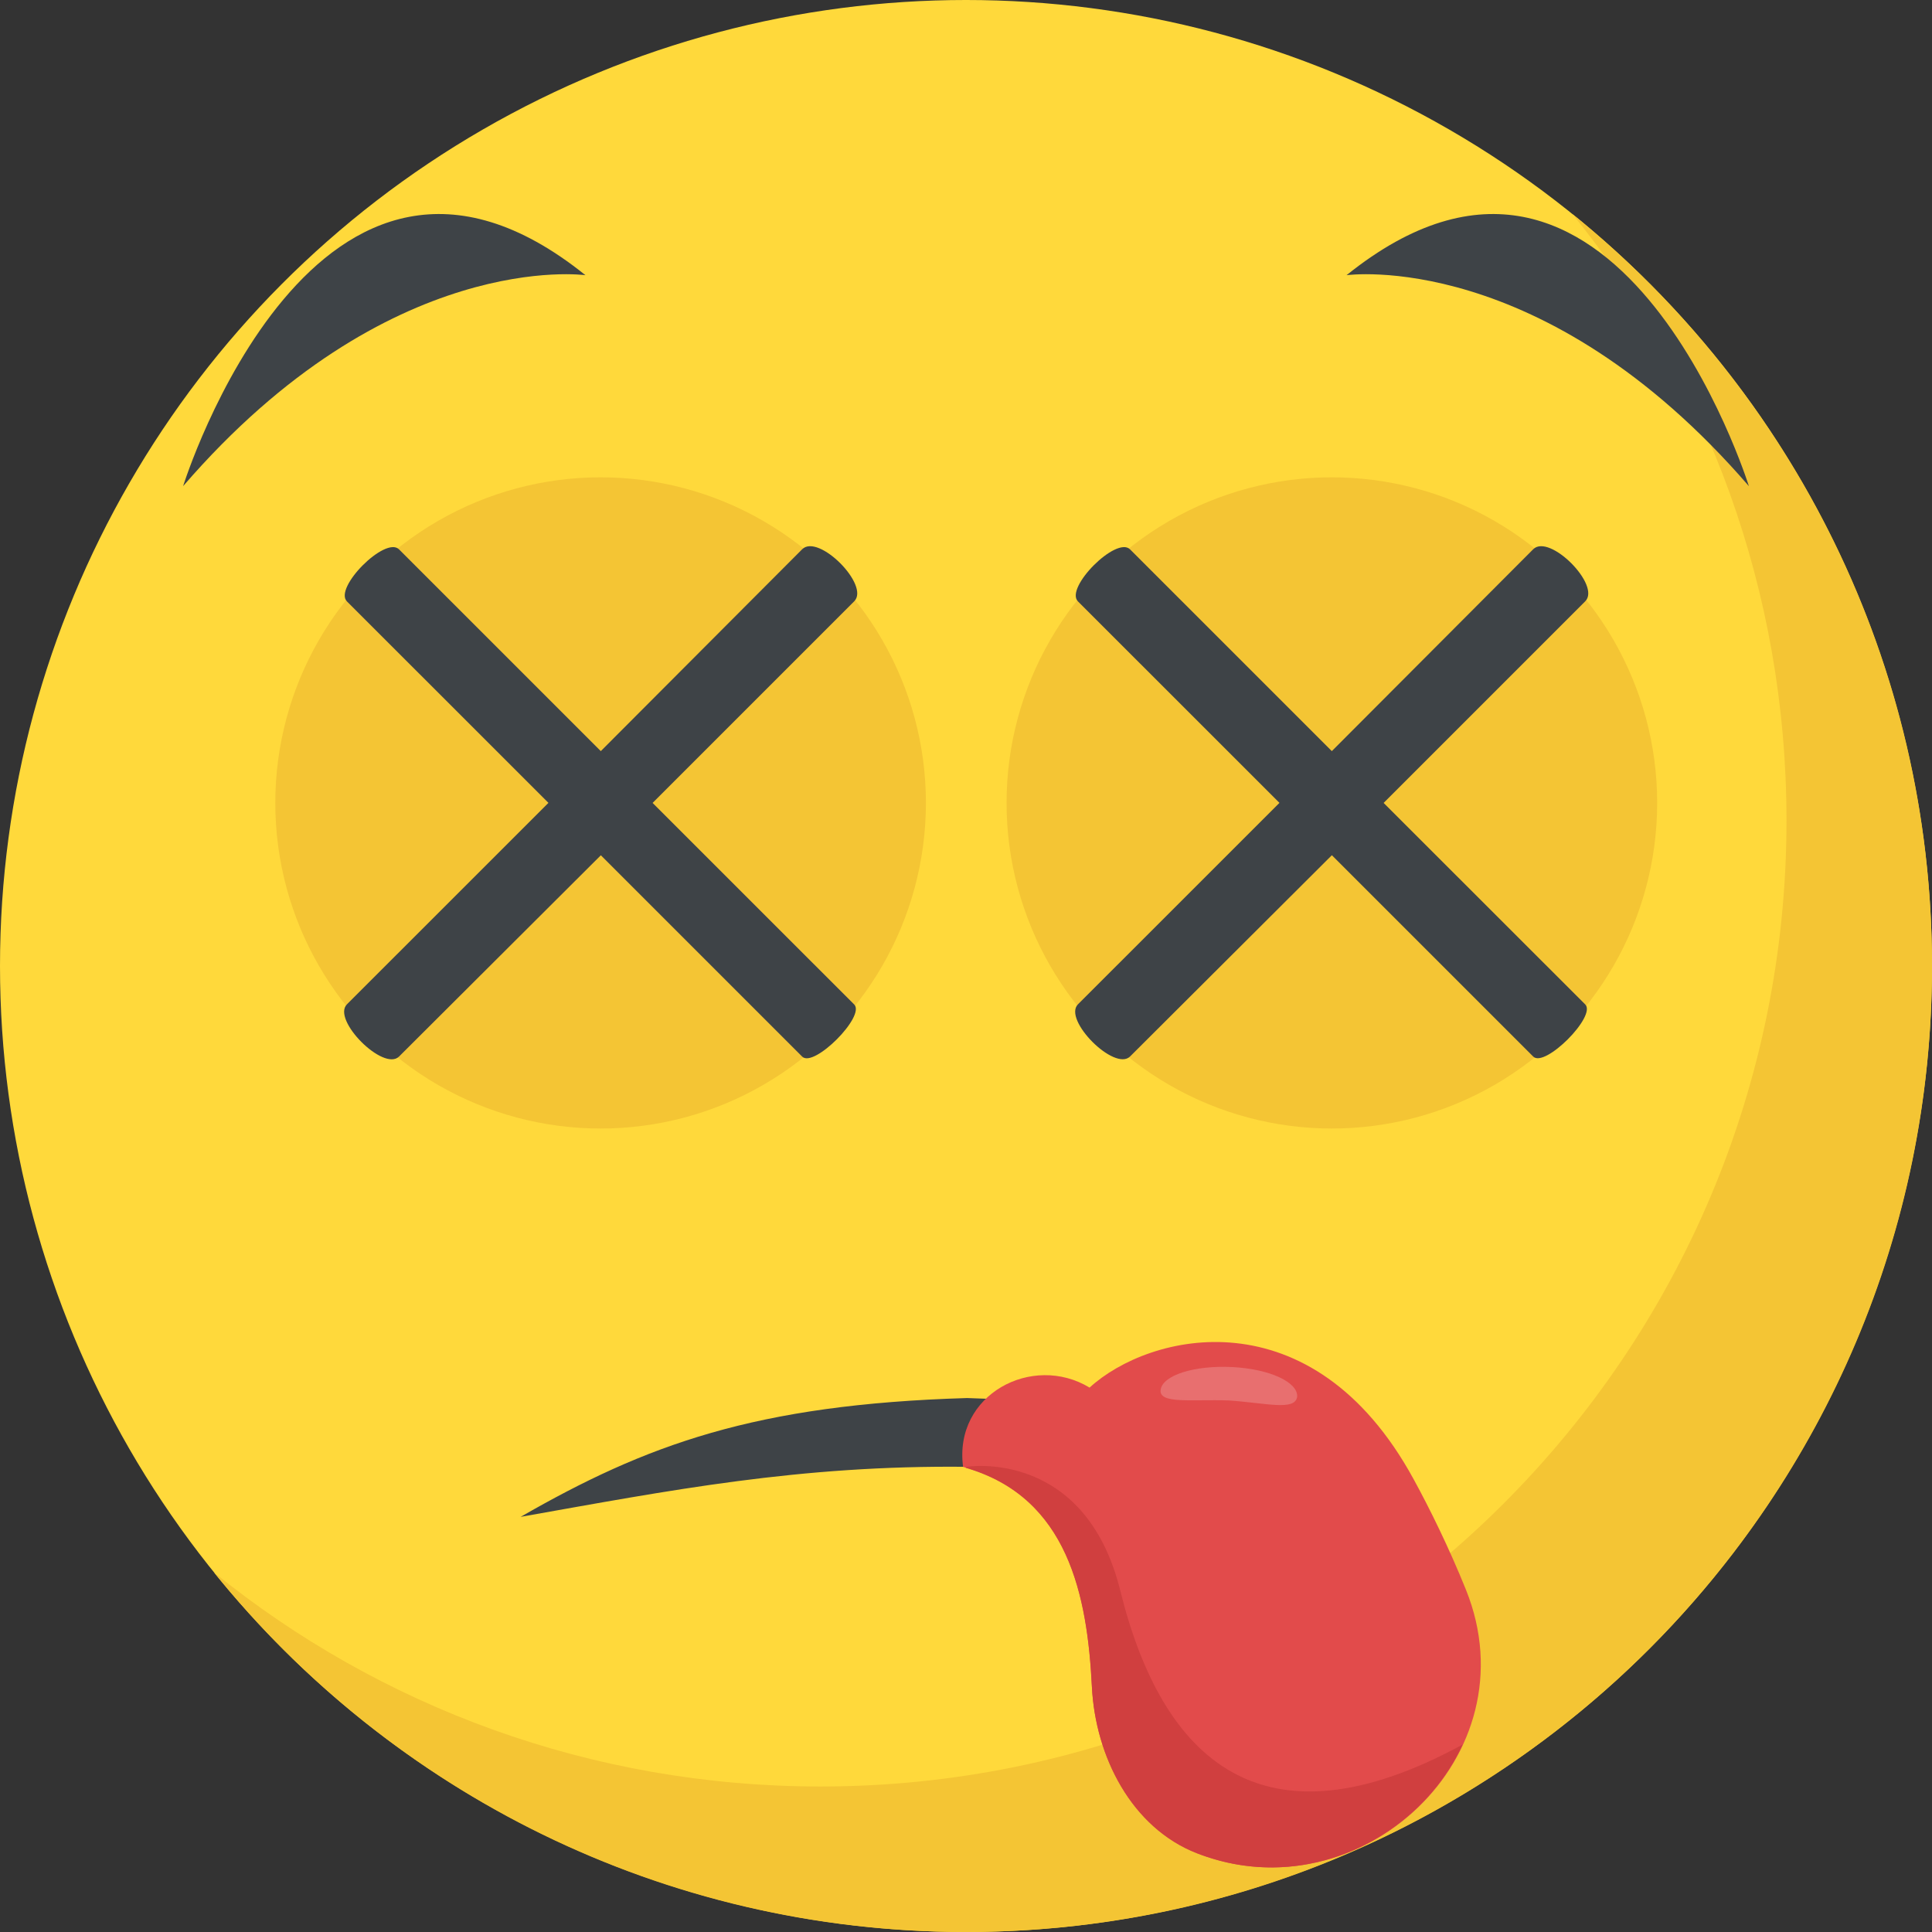
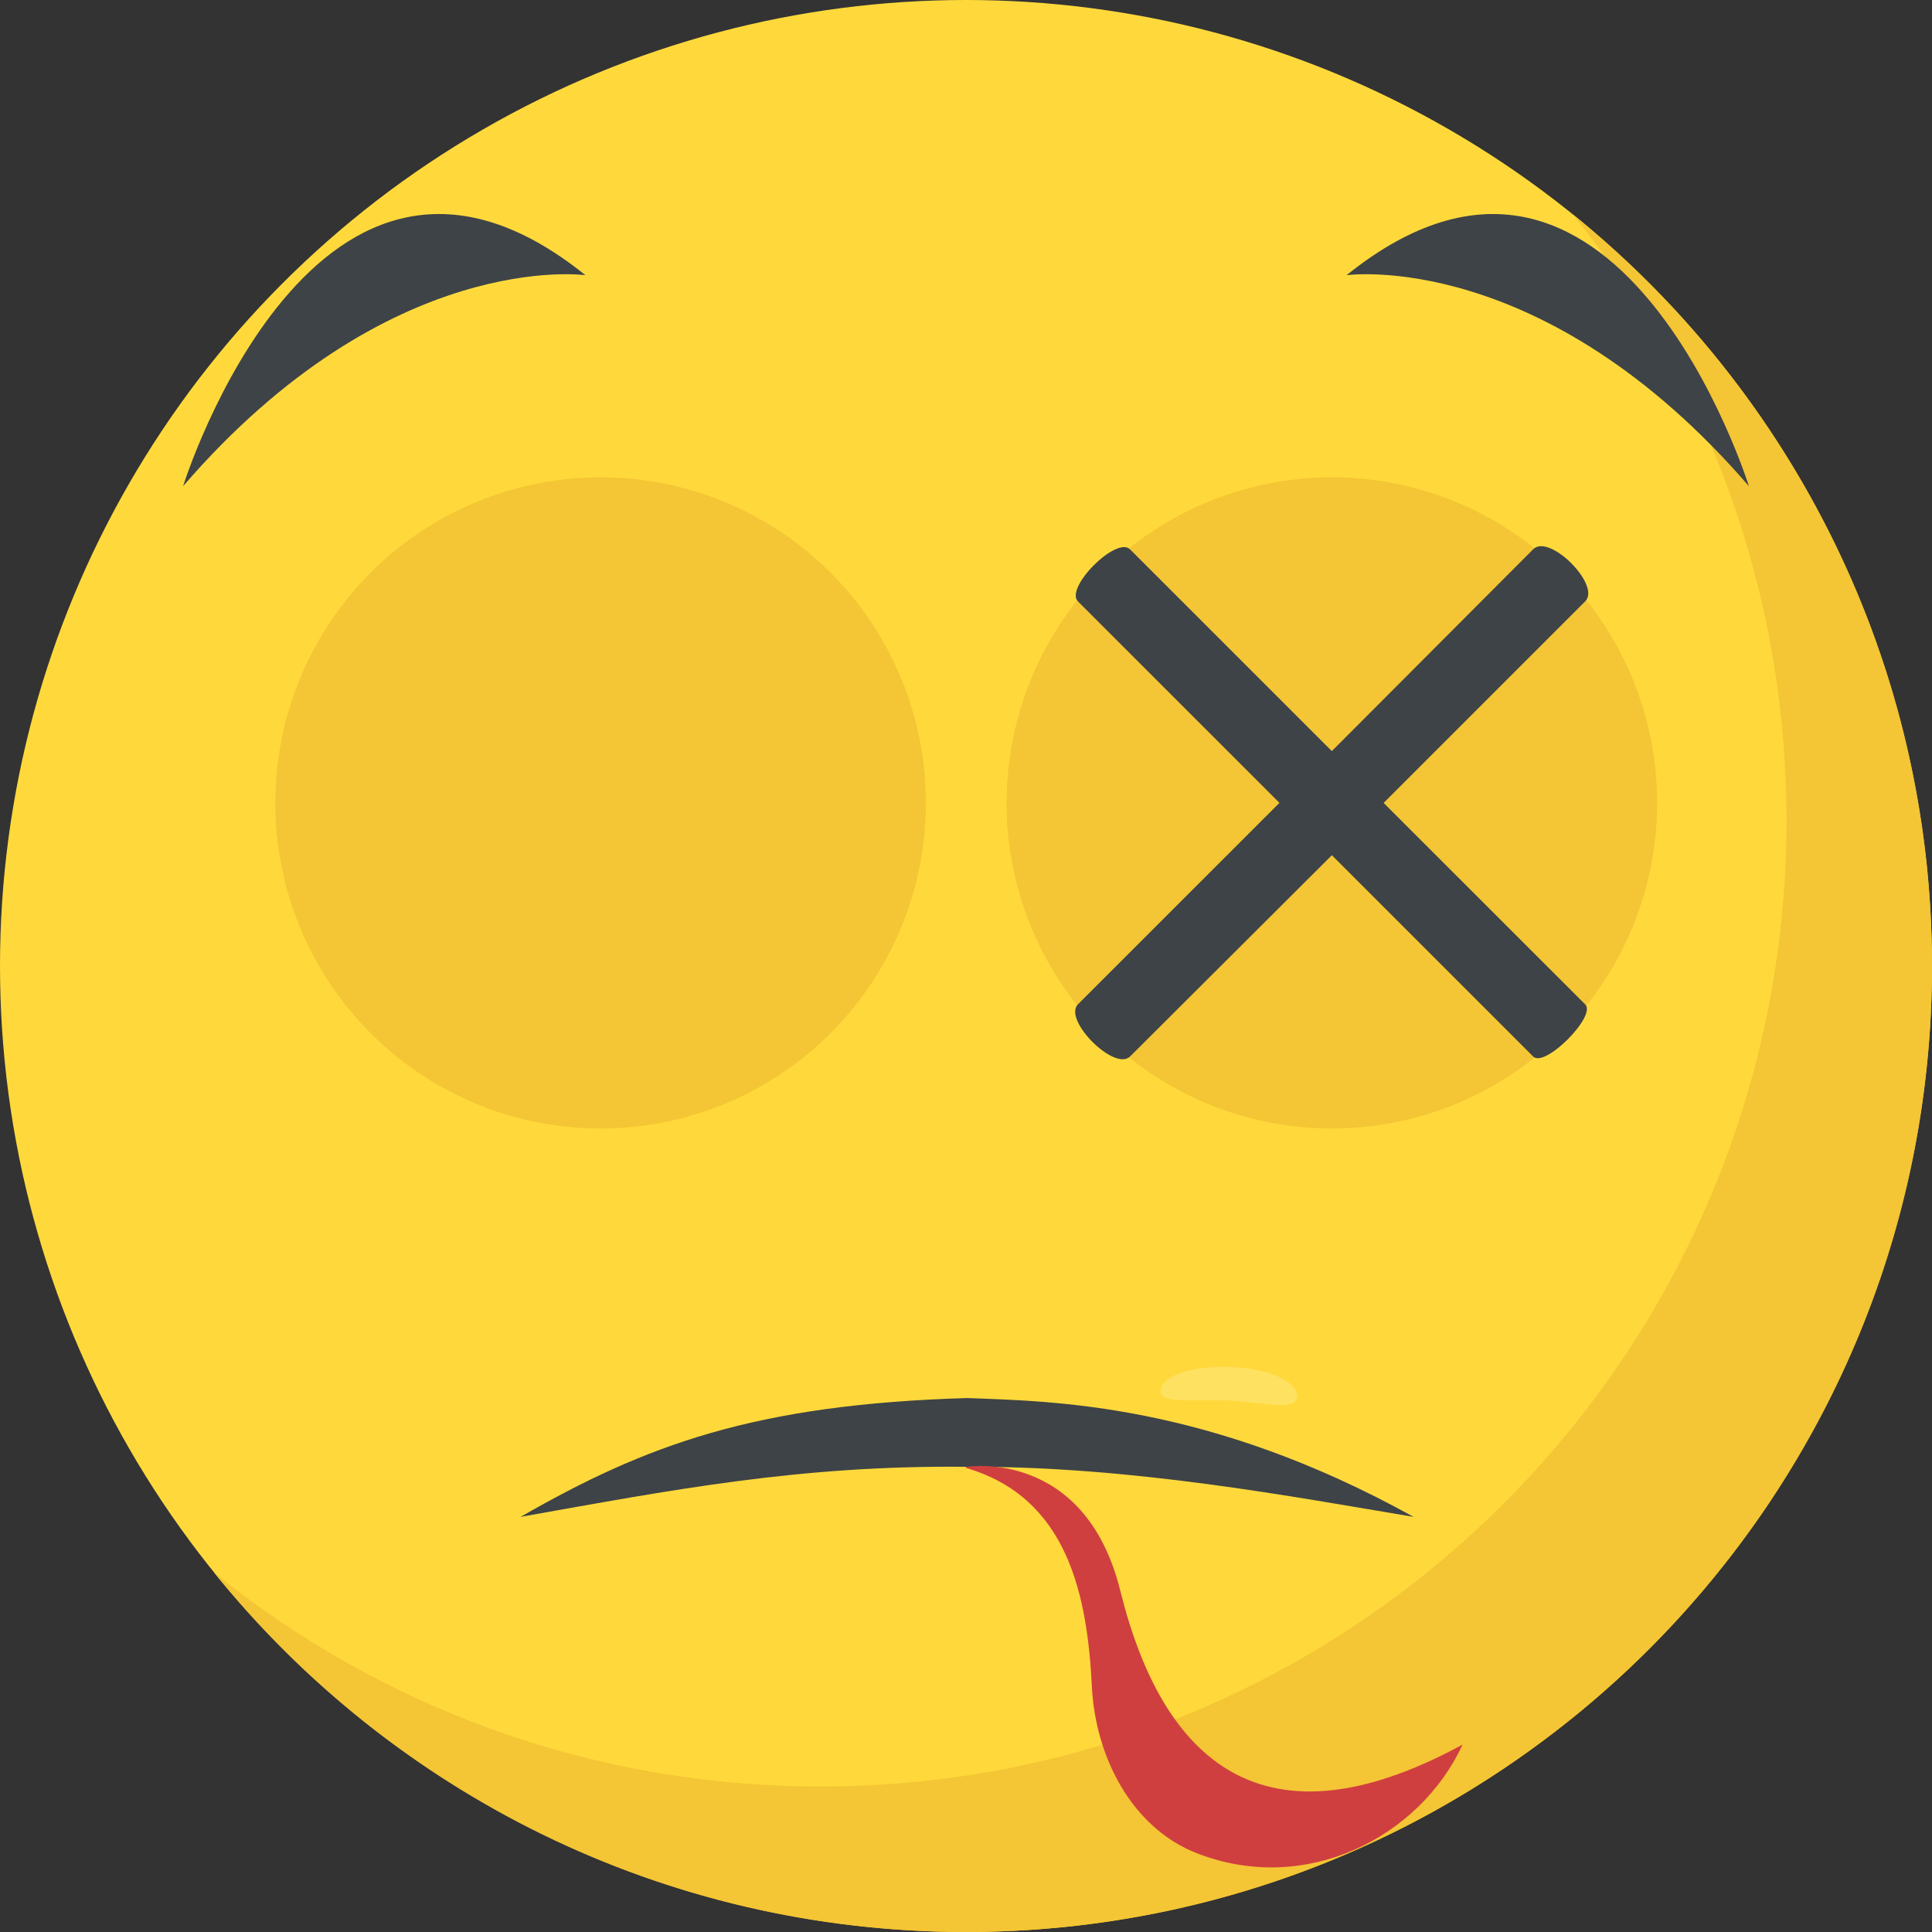
<svg xmlns="http://www.w3.org/2000/svg" version="1.1" id="Capa_1" x="0px" y="0px" viewBox="0 0 512 512" style="enable-background:new 0 0 512 512;" xml:space="preserve">
  <rect x="0" y="0" width="512" height="512" fill="#333333" stroke="none" />
  <circle style="fill:#FFD93B;" cx="256" cy="256" r="256" />
  <path style="fill:#F4C534;" d="M512,256c0,141.44-114.64,256-256,256c-80.48,0-152.32-37.12-199.28-95.28  c43.92,35.52,99.84,56.72,160.72,56.72c141.36,0,256-114.56,256-256c0-60.88-21.2-116.8-56.72-160.72  C474.8,103.68,512,175.52,512,256z" />
  <g>
    <path style="fill:#3E4347;" d="M155.152,72.928c0,0-52.016-7.312-106.624,55.904C48.528,128.832,83.84,15.584,155.152,72.928z" />
-     <path style="fill:#3E4347;" d="M356.848,72.928c0,0,52.016-7.312,106.624,55.904C463.472,128.832,428.16,15.584,356.848,72.928z" />
+     <path style="fill:#3E4347;" d="M356.848,72.928c0,0,52.016-7.312,106.624,55.904C463.472,128.832,428.16,15.584,356.848,72.928" />
    <path style="fill:#3E4347;" d="M374.608,401.984c-31.536-5.248-74.816-13.504-118.416-13.264   c-44.352-0.48-78.432,6.208-118.224,13.264c33.152-19.04,62.096-29.824,118.32-31.488   C279.184,371.36,320.256,371.856,374.608,401.984z" />
  </g>
-   <path style="fill:#E24B4B;" d="M388.48,421.264c-4.544-11.248-9.6-21.488-13.872-29.296c-26.96-49.36-70.16-38.672-85.856-24.24  c-15.152-9.184-36.096,1.808-33.52,21.008c27.904,7.6,32.928,34.096,34.144,58.288c0.928,18.528,10.56,37.376,27.84,44.112  C360.272,507.936,406.352,465.504,388.48,421.264z" />
  <ellipse style="fill:#F4C534;" cx="159.168" cy="212.784" rx="86.208" ry="86.288" />
-   <path style="fill:#3E4347;" d="M172.944,212.784l53.424-53.424c4.272-4.256-9.504-18.064-13.776-13.808l-53.376,53.504  l-53.472-53.472c-3.6-3.6-17.392,10.208-13.792,13.808l53.392,53.376l-53.392,53.376c-4.112,4.096,9.712,17.92,13.808,13.84  l53.472-53.328l53.36,53.36c3.072,3.072,16.864-10.752,13.776-13.824L172.944,212.784z" />
  <ellipse style="fill:#F4C534;" cx="352.96" cy="212.784" rx="86.208" ry="86.288" />
  <path style="fill:#3E4347;" d="M366.672,212.784l53.424-53.424c4.272-4.256-9.504-18.064-13.776-13.808l-53.376,53.504  l-53.472-53.472c-3.6-3.6-17.392,10.208-13.792,13.808l53.392,53.376l-53.392,53.376c-4.096,4.08,9.712,17.904,13.808,13.824  l53.472-53.328L406.32,280c3.072,3.072,16.864-10.752,13.776-13.824L366.672,212.784z" />
  <path style="fill:#D03F3F;" d="M289.36,447.024c0.928,18.528,10.56,37.376,27.84,44.112c28.864,11.248,58.976-4.144,70.4-28.8  c-53.088,28.88-79.568,4.16-90.704-40.768c-9.408-37.92-40.704-32.848-40.704-32.848l-0.288,0.272  C283.136,396.864,288.16,423.04,289.36,447.024z" />
  <path style="opacity:0.2;fill:#FFFFFF;enable-background:new    ;" d="M343.76,370.144c-0.544,3.84-8.176,1.664-18.096,0.992  c-9.92-0.336-18.624,1.008-18.08-2.832c0.528-3.84,8.848-6.528,19.024-6.016C336.512,362.8,344.016,366.304,343.76,370.144z" />
  <g>
</g>
  <g>
</g>
  <g>
</g>
  <g>
</g>
  <g>
</g>
  <g>
</g>
  <g>
</g>
  <g>
</g>
  <g>
</g>
  <g>
</g>
  <g>
</g>
  <g>
</g>
  <g>
</g>
  <g>
</g>
  <g>
</g>
</svg>